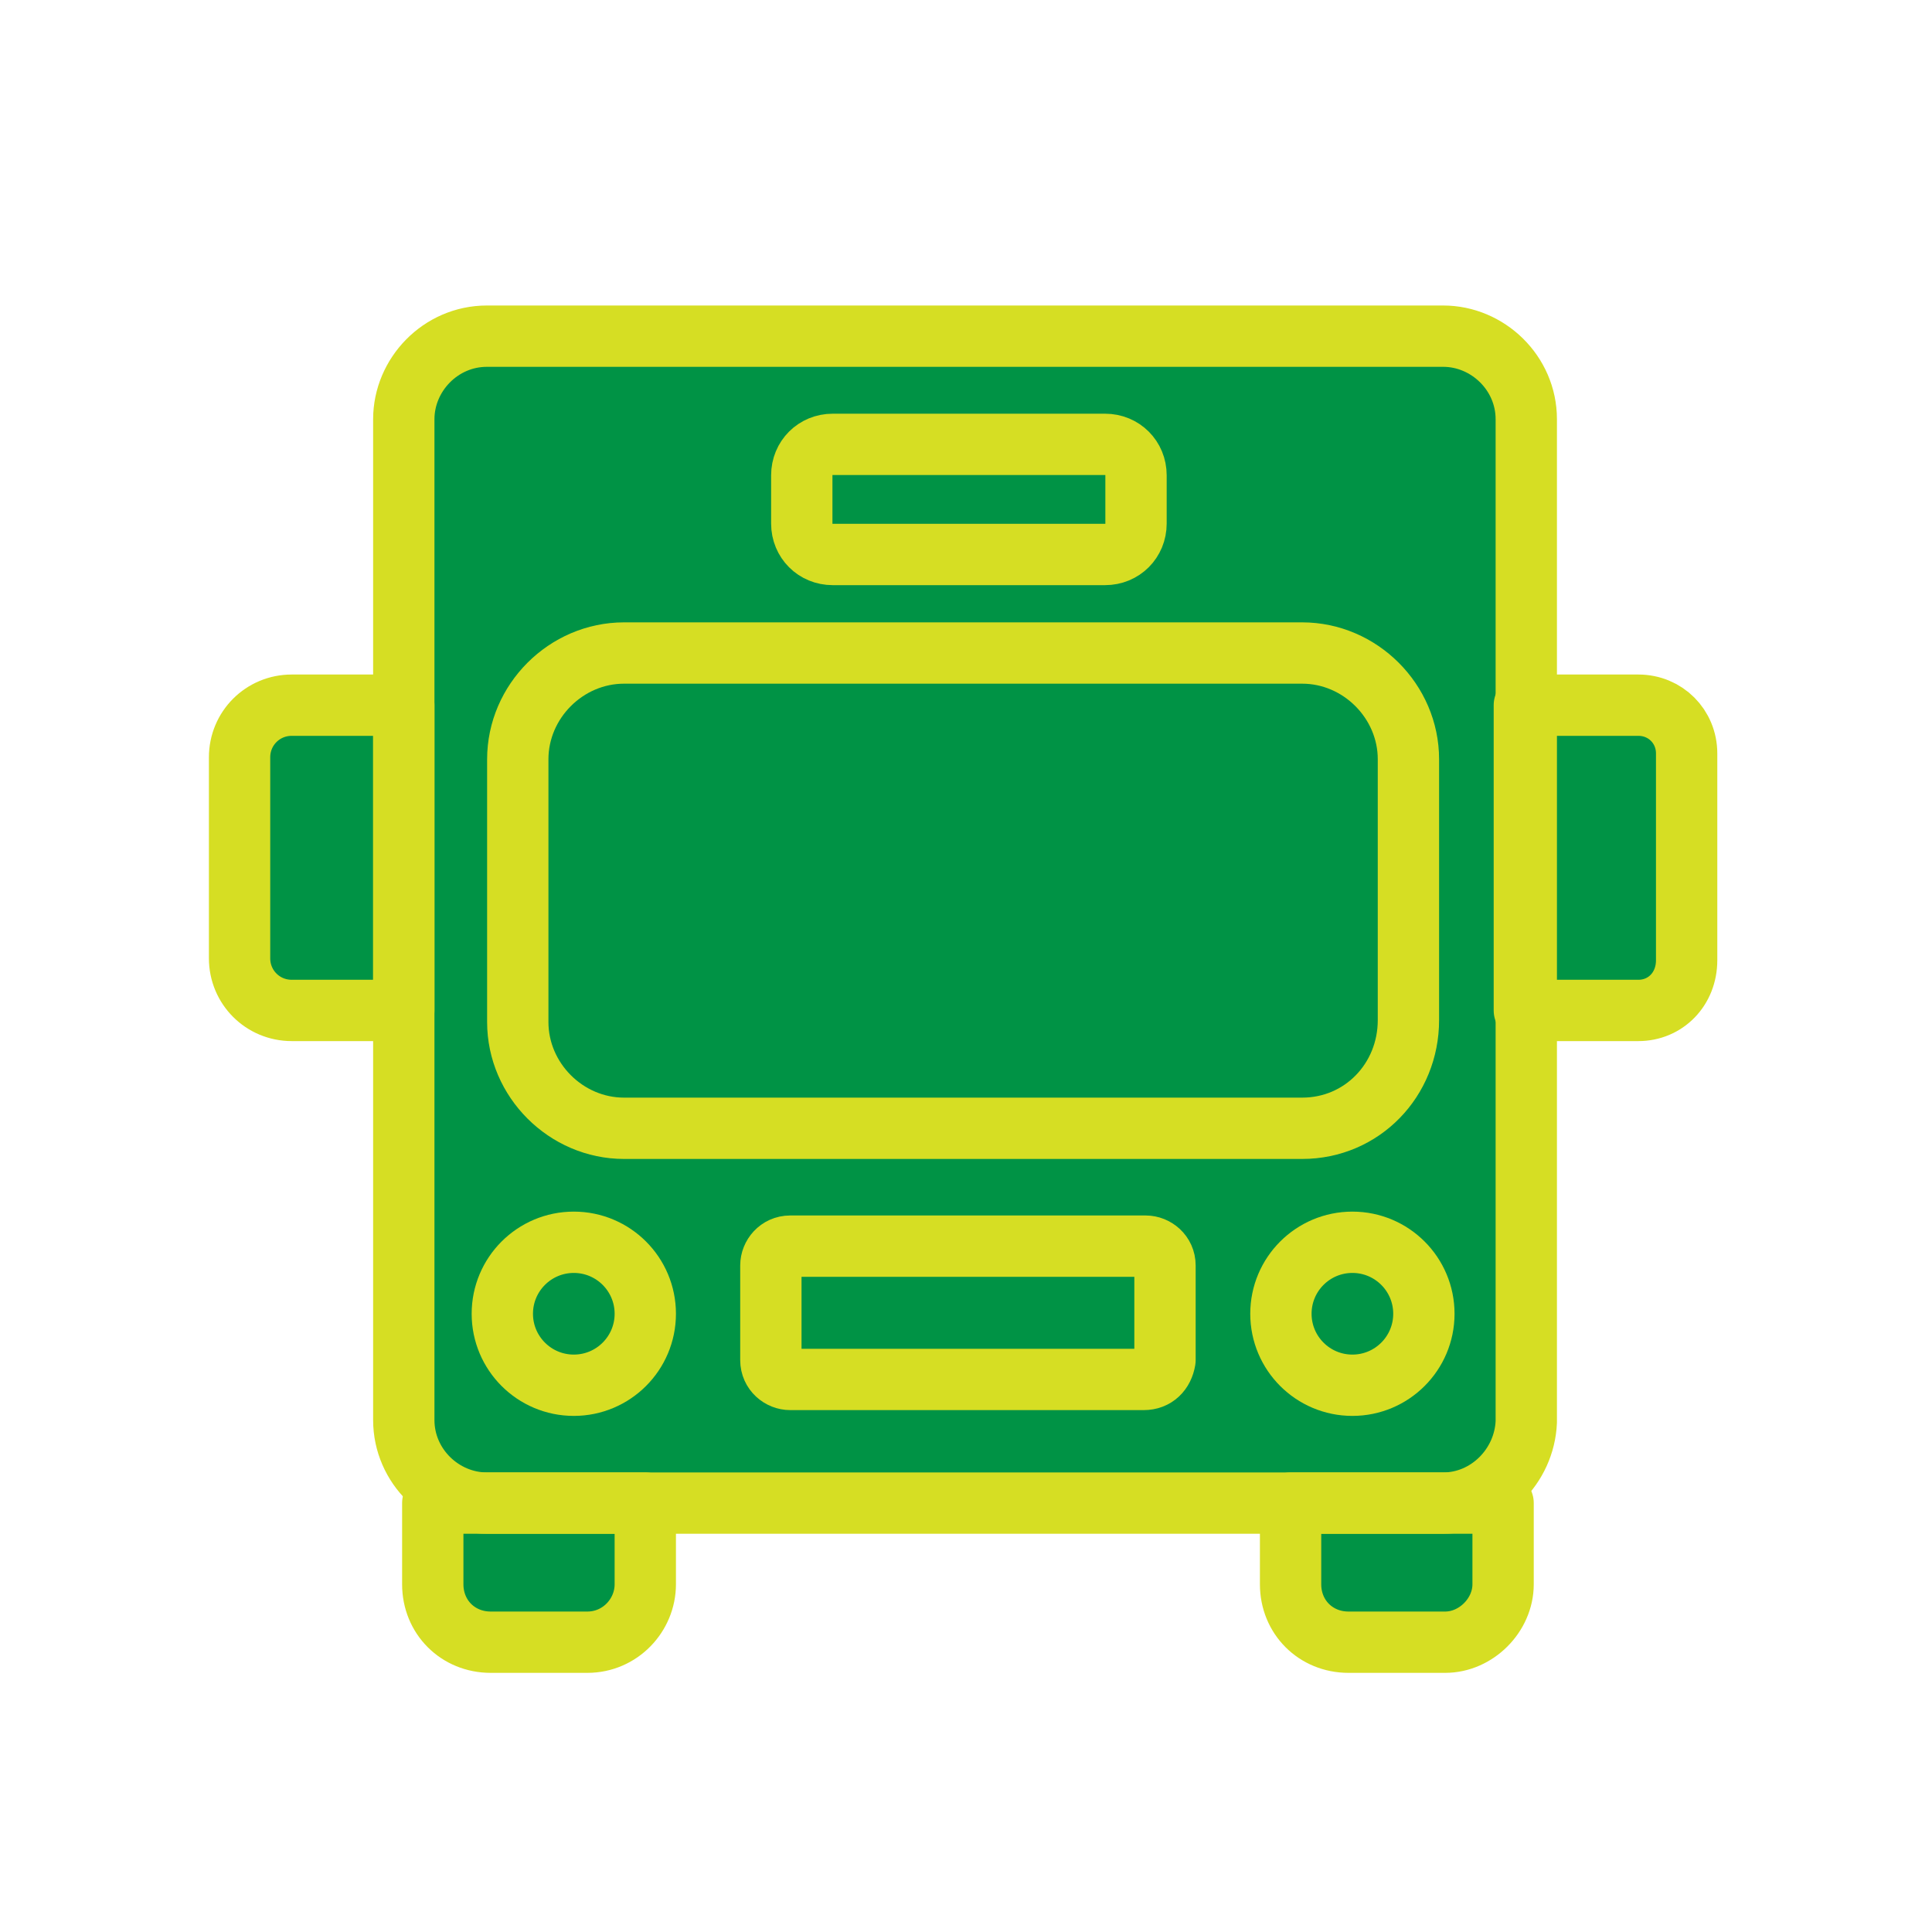
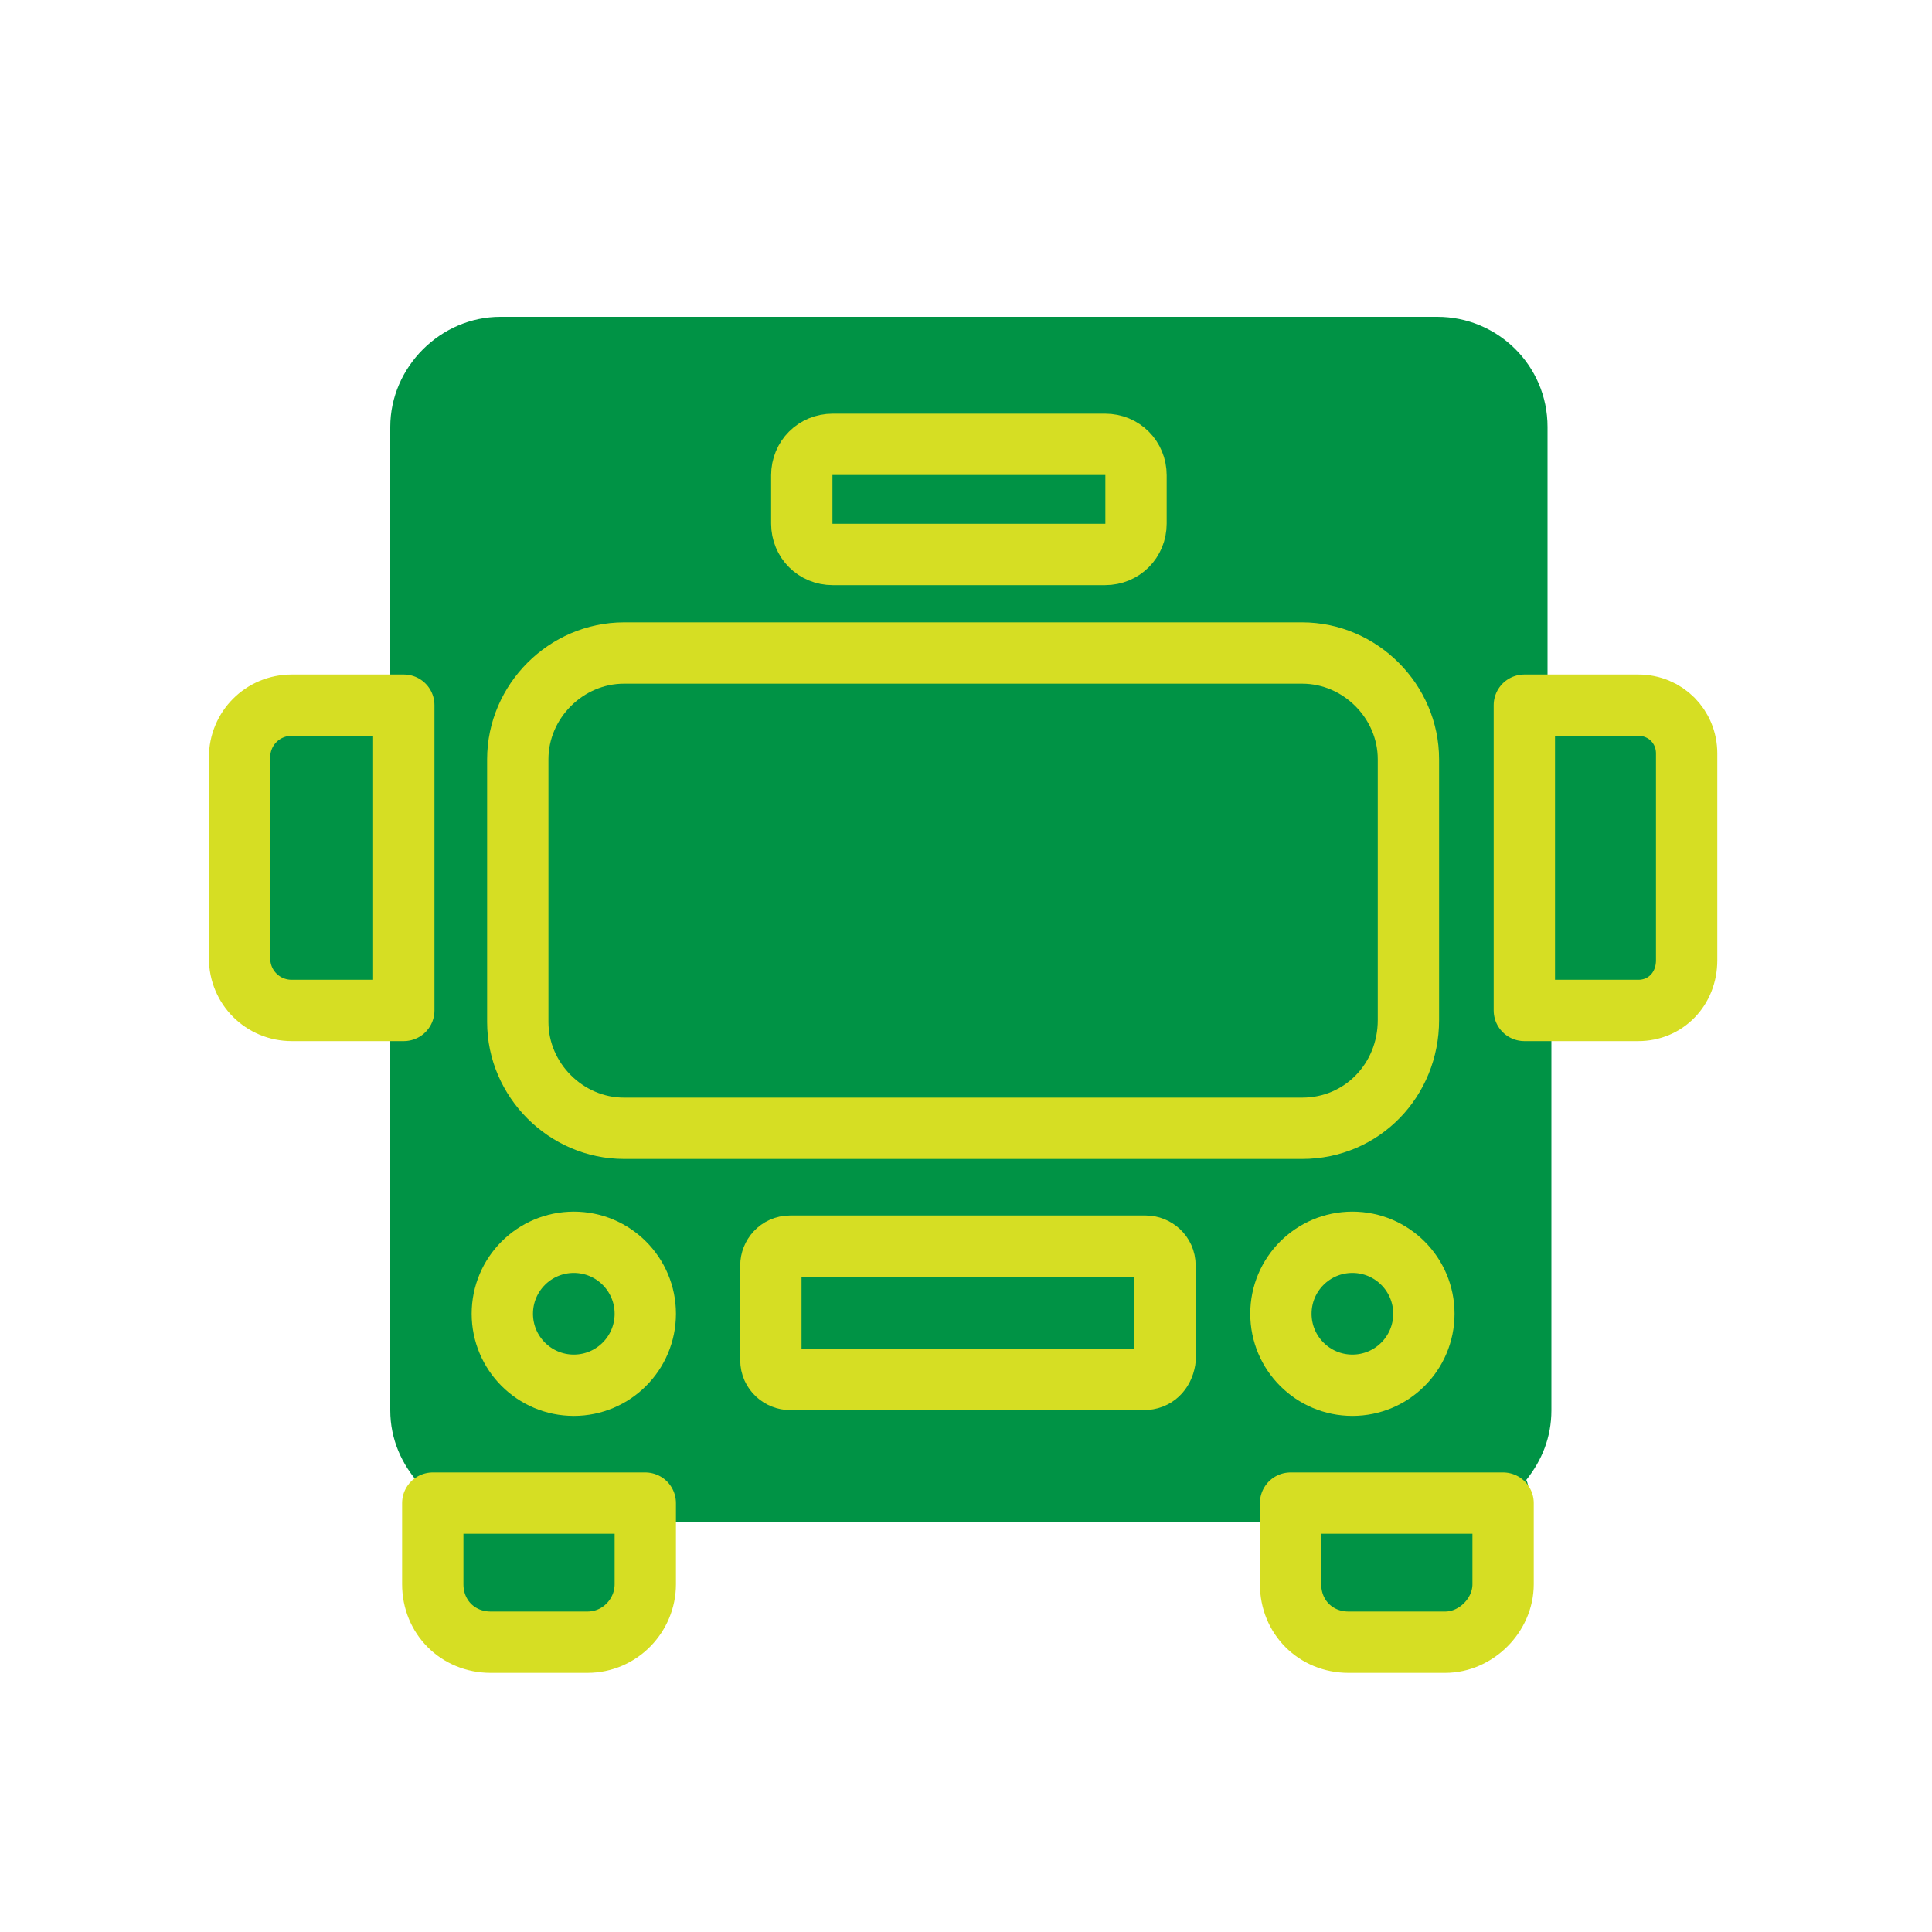
<svg xmlns="http://www.w3.org/2000/svg" id="Layer_1" x="0px" y="0px" viewBox="0 0 100 100" style="enable-background:new 0 0 100 100;" xml:space="preserve">
  <style type="text/css"> .st0{fill:#009345;} .st1{fill:none;stroke:#D6DE23;stroke-width:3.174;stroke-linecap:round;stroke-linejoin:round;stroke-miterlimit:10;} </style>
  <g>
    <path class="st0" d="M84.3,35.8h-4.2V22.1c0-3.2-2.6-5.7-5.7-5.7H25.9c-3.1,0-5.7,2.6-5.7,5.7v13H16c-2.3,0-4.2,1.9-4.2,4.2v9.7 c0,2.3,1.9,4.2,4.2,4.2h4.2v19.8c0,1.5,0.6,2.8,1.5,3.8c0,0.1,0,0.2,0,0.4v4.1c0,2.5,2,4.5,4.5,4.5h3.6c2.5,0,4.5-2,4.5-4.5v-2.5 h31.4v2.5c0,2.5,2,4.5,4.5,4.5h4.4c2.5,0,4.5-2,4.5-4.5v-4.1c0-0.2,0-0.4-0.1-0.6c0.8-1,1.3-2.2,1.3-3.6V53.6h4.2c2.2,0,4-1.8,4-4 v-9.8C88.3,37.6,86.5,35.8,84.3,35.8z" />
    <g>
-       <path class="st1" d="M74.7,77.8H25.2c-2.3,0-4.3-1.9-4.3-4.3V21.7c0-2.3,1.9-4.3,4.3-4.3h49.5c2.3,0,4.3,1.9,4.3,4.3v51.9 C78.9,75.9,77,77.8,74.7,77.8z" />
      <path class="st1" d="M67.4,58.4H32.3c-3,0-5.5-2.5-5.5-5.5V39.3c0-3,2.5-5.5,5.5-5.5h35.1c3,0,5.5,2.5,5.5,5.5v13.5 C72.9,55.9,70.5,58.4,67.4,58.4z" />
      <path class="st1" d="M57.2,28.7H43.1c-0.9,0-1.6-0.7-1.6-1.6v-2.5c0-0.9,0.7-1.6,1.6-1.6h14.1c0.9,0,1.6,0.7,1.6,1.6v2.5 C58.8,28,58.1,28.7,57.2,28.7z" />
      <path class="st1" d="M20.9,52.3h-5.8c-1.5,0-2.7-1.2-2.7-2.7V39.2c0-1.5,1.2-2.7,2.7-2.7h5.8V52.3z" />
      <path class="st1" d="M84.8,52.3h-5.9V36.5h5.9c1.4,0,2.5,1.1,2.5,2.5v10.7C87.3,51.2,86.2,52.3,84.8,52.3z" />
      <path class="st1" d="M30.4,85h-5c-1.7,0-3-1.3-3-3v-4.2h11V82C33.4,83.6,32.1,85,30.4,85z" />
      <path class="st1" d="M74.8,85h-5c-1.7,0-3-1.3-3-3v-4.2h11V82C77.8,83.6,76.4,85,74.8,85z" />
      <path class="st1" d="M59.2,71.4H40.9c-0.5,0-1-0.4-1-1v-4.9c0-0.5,0.4-1,1-1h18.4c0.5,0,1,0.4,1,1v4.9 C60.2,71,59.8,71.4,59.2,71.4z" />
      <circle class="st1" cx="29.7" cy="68" r="3.7" />
      <circle class="st1" cx="70" cy="68" r="3.7" />
    </g>
  </g>
</svg>